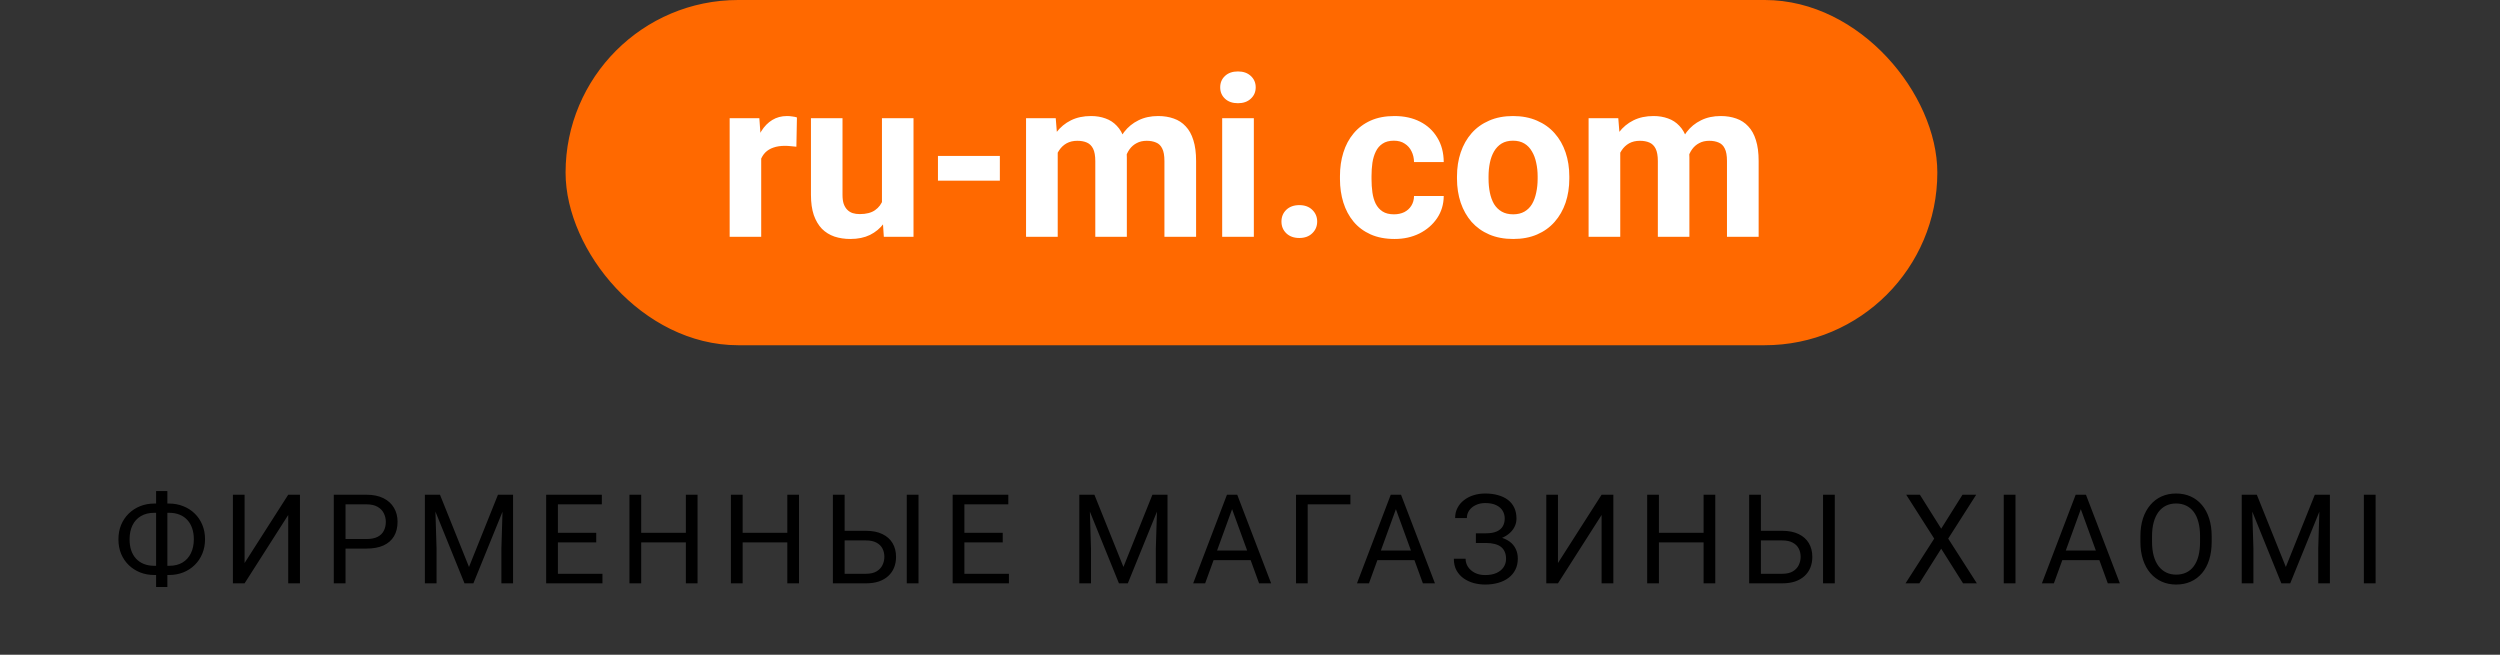
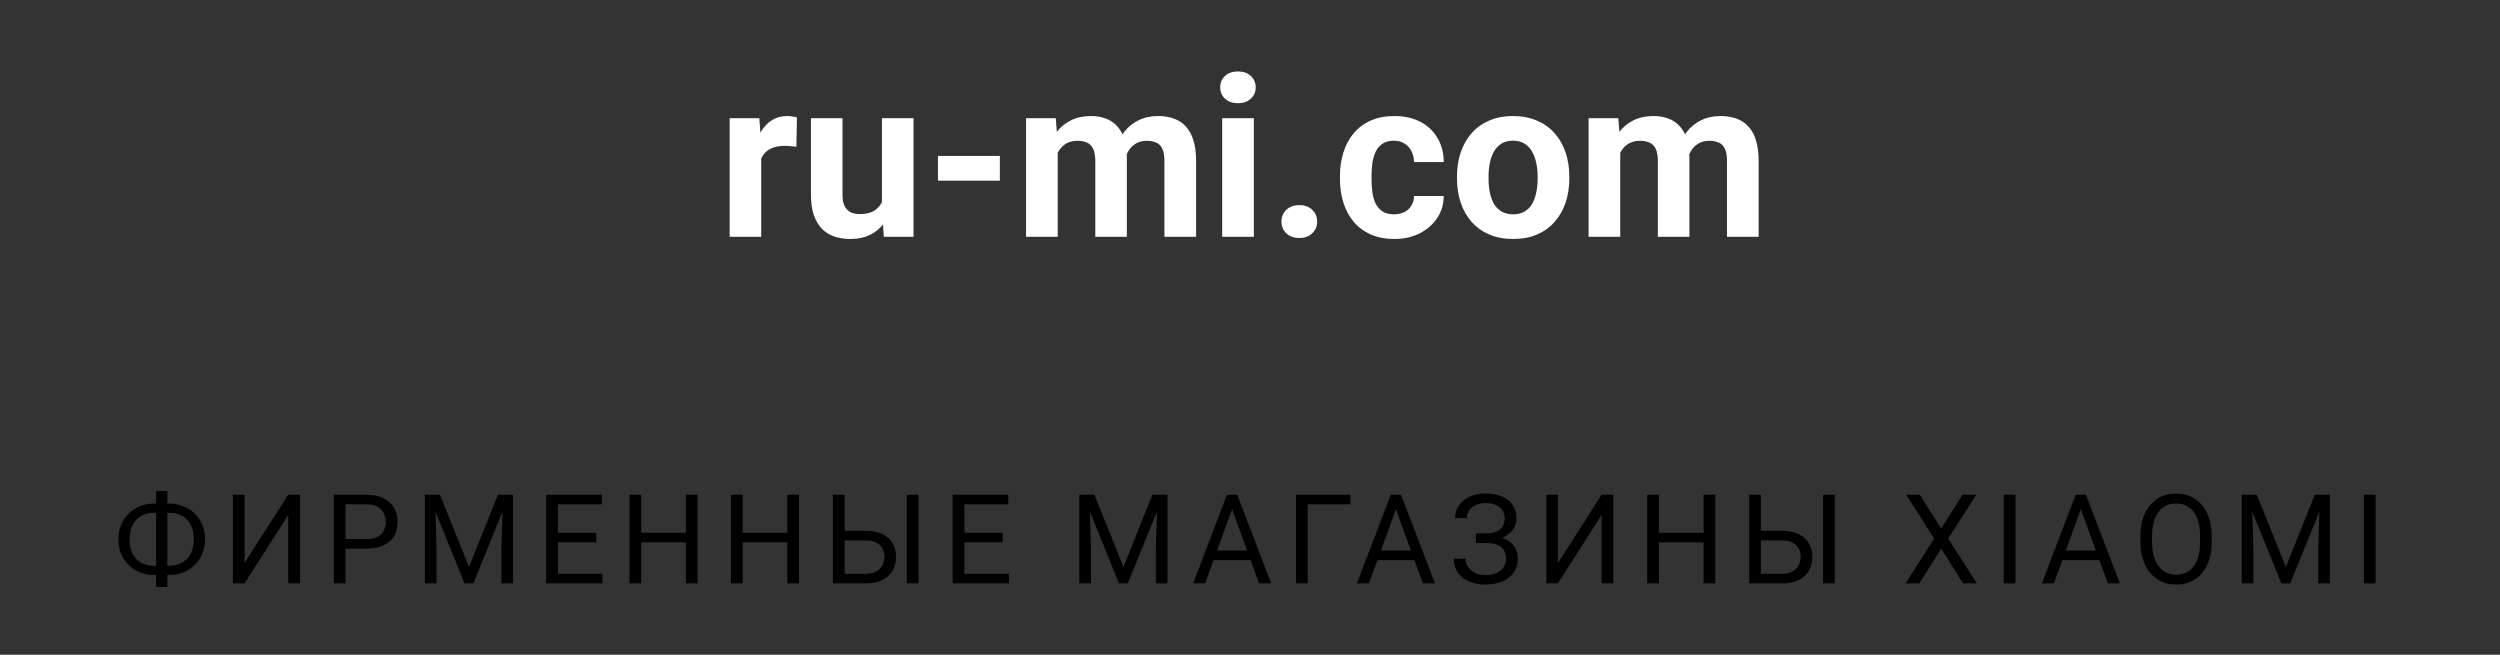
<svg xmlns="http://www.w3.org/2000/svg" width="210" height="55" viewBox="0 0 210 55" fill="none">
  <rect x="0" y="0" width="210" height="55" fill="#333333" stroke="none" />
-   <path d="M12.965 42.298H14.197C14.626 42.298 15.023 42.371 15.388 42.518C15.756 42.661 16.076 42.865 16.349 43.131C16.625 43.397 16.84 43.714 16.993 44.082C17.146 44.447 17.223 44.851 17.223 45.294C17.223 45.737 17.146 46.142 16.993 46.51C16.84 46.879 16.625 47.197 16.349 47.466C16.076 47.732 15.756 47.938 15.388 48.085C15.023 48.228 14.626 48.3 14.197 48.3H12.965C12.535 48.3 12.138 48.228 11.774 48.085C11.409 47.938 11.088 47.732 10.812 47.466C10.54 47.201 10.327 46.885 10.173 46.521C10.023 46.153 9.948 45.747 9.948 45.304C9.948 44.861 10.023 44.457 10.173 44.092C10.327 43.724 10.54 43.407 10.812 43.142C11.088 42.872 11.409 42.664 11.774 42.518C12.138 42.371 12.535 42.298 12.965 42.298ZM12.965 43.075C12.518 43.075 12.14 43.169 11.83 43.356C11.52 43.54 11.284 43.799 11.124 44.133C10.964 44.467 10.884 44.858 10.884 45.304C10.884 45.641 10.928 45.946 11.017 46.219C11.109 46.492 11.243 46.725 11.421 46.919C11.598 47.114 11.816 47.264 12.075 47.369C12.334 47.475 12.631 47.528 12.965 47.528H14.207C14.65 47.528 15.025 47.436 15.332 47.252C15.642 47.064 15.877 46.803 16.037 46.469C16.201 46.132 16.282 45.74 16.282 45.294C16.282 44.96 16.236 44.657 16.144 44.384C16.052 44.111 15.918 43.878 15.74 43.684C15.567 43.489 15.35 43.339 15.091 43.234C14.836 43.128 14.541 43.075 14.207 43.075H12.965ZM14.059 41.25V49.307H13.113V41.25H14.059ZM20.545 47.293L24.21 41.557H25.197V49H24.21V43.259L20.545 49H19.563V41.557H20.545V47.293ZM30.783 46.081H28.795V45.278H30.783C31.168 45.278 31.48 45.217 31.719 45.094C31.957 44.972 32.131 44.801 32.24 44.583C32.353 44.365 32.409 44.116 32.409 43.837C32.409 43.581 32.353 43.341 32.24 43.116C32.131 42.891 31.957 42.711 31.719 42.574C31.48 42.434 31.168 42.365 30.783 42.365H29.025V49H28.038V41.557H30.783C31.346 41.557 31.821 41.654 32.209 41.848C32.598 42.042 32.893 42.312 33.094 42.656C33.295 42.997 33.395 43.387 33.395 43.827C33.395 44.304 33.295 44.711 33.094 45.048C32.893 45.386 32.598 45.643 32.209 45.82C31.821 45.994 31.346 46.081 30.783 46.081ZM36.002 41.557H36.958L39.396 47.625L41.829 41.557H42.79L39.764 49H39.018L36.002 41.557ZM35.69 41.557H36.533L36.671 46.096V49H35.69V41.557ZM42.254 41.557H43.097V49H42.116V46.096L42.254 41.557ZM50.606 48.197V49H46.664V48.197H50.606ZM46.864 41.557V49H45.877V41.557H46.864ZM50.084 44.757V45.56H46.664V44.757H50.084ZM50.555 41.557V42.365H46.664V41.557H50.555ZM57.736 44.757V45.56H53.708V44.757H57.736ZM53.861 41.557V49H52.874V41.557H53.861ZM58.595 41.557V49H57.613V41.557H58.595ZM66.257 44.757V45.56H62.228V44.757H66.257ZM62.382 41.557V49H61.395V41.557H62.382ZM67.116 41.557V49H66.134V41.557H67.116ZM70.713 44.588H72.743C73.288 44.588 73.748 44.68 74.123 44.864C74.498 45.045 74.783 45.299 74.977 45.626C75.171 45.953 75.268 46.337 75.268 46.776C75.268 47.103 75.214 47.403 75.105 47.676C74.996 47.945 74.834 48.18 74.619 48.381C74.404 48.579 74.14 48.733 73.827 48.842C73.513 48.947 73.152 49 72.743 49H69.962V41.557H70.949V48.197H72.743C73.108 48.197 73.402 48.131 73.627 47.998C73.856 47.862 74.023 47.684 74.128 47.466C74.234 47.248 74.287 47.015 74.287 46.766C74.287 46.517 74.234 46.289 74.128 46.081C74.023 45.873 73.856 45.708 73.627 45.585C73.402 45.459 73.108 45.396 72.743 45.396H70.713V44.588ZM77.155 41.557V49H76.168V41.557H77.155ZM84.75 48.197V49H80.809V48.197H84.75ZM81.008 41.557V49H80.022V41.557H81.008ZM84.229 44.757V45.56H80.809V44.757H84.229ZM84.699 41.557V42.365H80.809V41.557H84.699ZM90.975 41.557H91.93L94.369 47.625L96.802 41.557H97.763L94.737 49H93.991L90.975 41.557ZM90.663 41.557H91.506L91.644 46.096V49H90.663V41.557ZM97.227 41.557H98.07V49H97.089V46.096L97.227 41.557ZM103.697 42.216L101.233 49H100.226L103.064 41.557H103.713L103.697 42.216ZM105.763 49L103.294 42.216L103.278 41.557H103.927L106.775 49H105.763ZM105.635 46.245V47.052H101.453V46.245H105.635ZM113.435 41.557V42.365H109.846V49H108.865V41.557H113.435ZM117.457 42.216L114.993 49H113.986L116.823 41.557H117.472L117.457 42.216ZM119.522 49L117.053 42.216L117.038 41.557H117.687L120.535 49H119.522ZM119.395 46.245V47.052H115.213V46.245H119.395ZM124.858 45.427H123.974V44.798H124.823C125.197 44.798 125.501 44.745 125.732 44.639C125.964 44.534 126.133 44.387 126.239 44.2C126.344 44.012 126.397 43.796 126.397 43.55C126.397 43.315 126.339 43.101 126.223 42.906C126.107 42.709 125.928 42.552 125.686 42.436C125.444 42.317 125.133 42.257 124.751 42.257C124.465 42.257 124.206 42.312 123.974 42.421C123.742 42.526 123.558 42.675 123.422 42.865C123.285 43.053 123.217 43.269 123.217 43.515H122.231C122.231 43.198 122.297 42.913 122.43 42.661C122.563 42.405 122.745 42.189 122.977 42.012C123.209 41.831 123.476 41.693 123.78 41.598C124.086 41.502 124.41 41.455 124.751 41.455C125.15 41.455 125.511 41.501 125.835 41.593C126.158 41.681 126.436 41.814 126.668 41.991C126.9 42.169 127.077 42.388 127.2 42.651C127.322 42.913 127.384 43.218 127.384 43.566C127.384 43.822 127.324 44.062 127.205 44.287C127.085 44.512 126.915 44.709 126.694 44.88C126.472 45.05 126.206 45.185 125.896 45.283C125.586 45.379 125.24 45.427 124.858 45.427ZM123.974 44.992H124.858C125.277 44.992 125.651 45.035 125.978 45.12C126.305 45.205 126.581 45.33 126.806 45.493C127.031 45.657 127.201 45.859 127.317 46.102C127.436 46.34 127.496 46.614 127.496 46.925C127.496 47.272 127.428 47.581 127.292 47.85C127.159 48.119 126.97 48.347 126.724 48.535C126.479 48.722 126.187 48.864 125.85 48.959C125.516 49.054 125.15 49.102 124.751 49.102C124.431 49.102 124.114 49.061 123.8 48.98C123.49 48.894 123.209 48.765 122.957 48.591C122.704 48.414 122.502 48.189 122.348 47.916C122.198 47.644 122.123 47.316 122.123 46.935H123.11C123.11 47.184 123.178 47.412 123.314 47.62C123.454 47.828 123.647 47.995 123.892 48.121C124.137 48.243 124.424 48.305 124.751 48.305C125.126 48.305 125.443 48.247 125.702 48.131C125.964 48.012 126.164 47.85 126.3 47.645C126.44 47.437 126.509 47.204 126.509 46.945C126.509 46.717 126.472 46.519 126.397 46.352C126.325 46.182 126.218 46.042 126.075 45.933C125.935 45.824 125.76 45.744 125.548 45.693C125.341 45.638 125.099 45.611 124.823 45.611H123.974V44.992ZM130.869 47.293L134.534 41.557H135.521V49H134.534V43.259L130.869 49H129.888V41.557H130.869V47.293ZM143.224 44.757V45.56H139.196V44.757H143.224ZM139.349 41.557V49H138.362V41.557H139.349ZM144.083 41.557V49H143.101V41.557H144.083ZM147.681 44.588H149.71C150.255 44.588 150.715 44.68 151.09 44.864C151.465 45.045 151.75 45.299 151.944 45.626C152.138 45.953 152.235 46.337 152.235 46.776C152.235 47.103 152.181 47.403 152.072 47.676C151.963 47.945 151.801 48.18 151.586 48.381C151.371 48.579 151.107 48.733 150.794 48.842C150.48 48.947 150.119 49 149.71 49H146.929V41.557H147.916V48.197H149.71C150.075 48.197 150.369 48.131 150.594 47.998C150.823 47.862 150.99 47.684 151.095 47.466C151.201 47.248 151.254 47.015 151.254 46.766C151.254 46.517 151.201 46.289 151.095 46.081C150.99 45.873 150.823 45.708 150.594 45.585C150.369 45.459 150.075 45.396 149.71 45.396H147.681V44.588ZM154.122 41.557V49H153.135V41.557H154.122ZM161.271 41.557L163.061 44.409L164.85 41.557H166L163.649 45.243L166.056 49H164.896L163.061 46.091L161.225 49H160.065L162.473 45.243L160.121 41.557H161.271ZM169.301 41.557V49H168.315V41.557H169.301ZM174.99 42.216L172.526 49H171.519L174.356 41.557H175.006L174.99 42.216ZM177.055 49L174.586 42.216L174.571 41.557H175.22L178.068 49H177.055ZM176.928 46.245V47.052H172.746V46.245H176.928ZM185.781 45.043V45.514C185.781 46.072 185.711 46.574 185.571 47.017C185.431 47.46 185.23 47.836 184.968 48.146C184.705 48.456 184.39 48.693 184.022 48.857C183.658 49.02 183.249 49.102 182.795 49.102C182.356 49.102 181.952 49.02 181.584 48.857C181.219 48.693 180.902 48.456 180.633 48.146C180.367 47.836 180.161 47.46 180.014 47.017C179.868 46.574 179.794 46.072 179.794 45.514V45.043C179.794 44.484 179.866 43.985 180.009 43.545C180.156 43.102 180.362 42.726 180.628 42.416C180.894 42.102 181.209 41.864 181.573 41.7C181.942 41.536 182.345 41.455 182.785 41.455C183.238 41.455 183.647 41.536 184.012 41.7C184.38 41.864 184.695 42.102 184.958 42.416C185.223 42.726 185.426 43.102 185.566 43.545C185.709 43.985 185.781 44.484 185.781 45.043ZM184.804 45.514V45.033C184.804 44.59 184.758 44.198 184.666 43.857C184.578 43.517 184.446 43.23 184.273 42.998C184.099 42.767 183.886 42.591 183.634 42.472C183.385 42.353 183.102 42.293 182.785 42.293C182.478 42.293 182.201 42.353 181.952 42.472C181.706 42.591 181.495 42.767 181.318 42.998C181.144 43.23 181.009 43.517 180.914 43.857C180.819 44.198 180.771 44.59 180.771 45.033V45.514C180.771 45.96 180.819 46.355 180.914 46.7C181.009 47.04 181.146 47.328 181.323 47.563C181.504 47.795 181.717 47.971 181.962 48.09C182.211 48.209 182.489 48.269 182.795 48.269C183.116 48.269 183.4 48.209 183.649 48.09C183.898 47.971 184.107 47.795 184.278 47.563C184.452 47.328 184.583 47.04 184.671 46.7C184.76 46.355 184.804 45.96 184.804 45.514ZM188.617 41.557H189.573L192.011 47.625L194.445 41.557H195.406L192.379 49H191.633L188.617 41.557ZM188.305 41.557H189.149L189.287 46.096V49H188.305V41.557ZM194.869 41.557H195.712V49H194.731V46.096L194.869 41.557ZM199.551 41.557V49H198.564V41.557H199.551Z" fill="black" />
-   <rect x="48.272" y="0.764" width="113.7" height="27.472" rx="13.736" fill="#FF6900" stroke="#FF6900" stroke-width="1.528" />
+   <path d="M12.965 42.298H14.197C14.626 42.298 15.023 42.371 15.388 42.518C15.756 42.661 16.076 42.865 16.349 43.131C16.625 43.397 16.84 43.714 16.993 44.082C17.146 44.447 17.223 44.851 17.223 45.294C17.223 45.737 17.146 46.142 16.993 46.51C16.84 46.879 16.625 47.197 16.349 47.466C16.076 47.732 15.756 47.938 15.388 48.085C15.023 48.228 14.626 48.3 14.197 48.3H12.965C12.535 48.3 12.138 48.228 11.774 48.085C11.409 47.938 11.088 47.732 10.812 47.466C10.54 47.201 10.327 46.885 10.173 46.521C10.023 46.153 9.948 45.747 9.948 45.304C9.948 44.861 10.023 44.457 10.173 44.092C10.327 43.724 10.54 43.407 10.812 43.142C11.088 42.872 11.409 42.664 11.774 42.518C12.138 42.371 12.535 42.298 12.965 42.298ZM12.965 43.075C12.518 43.075 12.14 43.169 11.83 43.356C11.52 43.54 11.284 43.799 11.124 44.133C10.964 44.467 10.884 44.858 10.884 45.304C10.884 45.641 10.928 45.946 11.017 46.219C11.109 46.492 11.243 46.725 11.421 46.919C11.598 47.114 11.816 47.264 12.075 47.369C12.334 47.475 12.631 47.528 12.965 47.528H14.207C14.65 47.528 15.025 47.436 15.332 47.252C15.642 47.064 15.877 46.803 16.037 46.469C16.201 46.132 16.282 45.74 16.282 45.294C16.282 44.96 16.236 44.657 16.144 44.384C16.052 44.111 15.918 43.878 15.74 43.684C15.567 43.489 15.35 43.339 15.091 43.234C14.836 43.128 14.541 43.075 14.207 43.075H12.965ZM14.059 41.25V49.307H13.113V41.25H14.059ZM20.545 47.293L24.21 41.557H25.197V49H24.21V43.259L20.545 49H19.563V41.557H20.545V47.293ZM30.783 46.081H28.795V45.278H30.783C31.168 45.278 31.48 45.217 31.719 45.094C31.957 44.972 32.131 44.801 32.24 44.583C32.353 44.365 32.409 44.116 32.409 43.837C32.409 43.581 32.353 43.341 32.24 43.116C32.131 42.891 31.957 42.711 31.719 42.574C31.48 42.434 31.168 42.365 30.783 42.365H29.025V49H28.038V41.557H30.783C31.346 41.557 31.821 41.654 32.209 41.848C32.598 42.042 32.893 42.312 33.094 42.656C33.295 42.997 33.395 43.387 33.395 43.827C33.395 44.304 33.295 44.711 33.094 45.048C32.893 45.386 32.598 45.643 32.209 45.82C31.821 45.994 31.346 46.081 30.783 46.081ZM36.002 41.557H36.958L39.396 47.625L41.829 41.557H42.79L39.764 49H39.018L36.002 41.557ZM35.69 41.557H36.533L36.671 46.096V49H35.69V41.557ZM42.254 41.557H43.097V49H42.116V46.096L42.254 41.557ZM50.606 48.197V49H46.664V48.197H50.606ZM46.864 41.557V49H45.877V41.557H46.864ZM50.084 44.757V45.56H46.664V44.757H50.084ZM50.555 41.557V42.365H46.664V41.557H50.555ZM57.736 44.757V45.56H53.708V44.757H57.736ZM53.861 41.557V49H52.874V41.557H53.861ZM58.595 41.557V49H57.613V41.557H58.595ZM66.257 44.757V45.56H62.228V44.757H66.257ZM62.382 41.557V49H61.395V41.557H62.382ZM67.116 41.557V49H66.134V41.557H67.116ZM70.713 44.588H72.743C73.288 44.588 73.748 44.68 74.123 44.864C74.498 45.045 74.783 45.299 74.977 45.626C75.171 45.953 75.268 46.337 75.268 46.776C75.268 47.103 75.214 47.403 75.105 47.676C74.996 47.945 74.834 48.18 74.619 48.381C74.404 48.579 74.14 48.733 73.827 48.842C73.513 48.947 73.152 49 72.743 49H69.962V41.557H70.949V48.197H72.743C73.108 48.197 73.402 48.131 73.627 47.998C73.856 47.862 74.023 47.684 74.128 47.466C74.234 47.248 74.287 47.015 74.287 46.766C74.287 46.517 74.234 46.289 74.128 46.081C74.023 45.873 73.856 45.708 73.627 45.585C73.402 45.459 73.108 45.396 72.743 45.396H70.713V44.588ZM77.155 41.557V49H76.168V41.557H77.155ZM84.75 48.197V49H80.809V48.197H84.75ZM81.008 41.557V49H80.022V41.557H81.008ZM84.229 44.757V45.56H80.809V44.757H84.229ZM84.699 41.557V42.365H80.809V41.557H84.699ZM90.975 41.557H91.93L94.369 47.625L96.802 41.557H97.763L94.737 49H93.991L90.975 41.557ZM90.663 41.557H91.506L91.644 46.096V49H90.663V41.557ZM97.227 41.557H98.07V49H97.089V46.096L97.227 41.557ZM103.697 42.216L101.233 49H100.226L103.064 41.557H103.713L103.697 42.216ZM105.763 49L103.294 42.216L103.278 41.557H103.927L106.775 49H105.763ZM105.635 46.245V47.052H101.453V46.245H105.635ZM113.435 41.557V42.365H109.846V49H108.865V41.557H113.435ZM117.457 42.216L114.993 49H113.986L116.823 41.557H117.472L117.457 42.216ZM119.522 49L117.053 42.216L117.038 41.557H117.687L120.535 49H119.522ZM119.395 46.245V47.052H115.213V46.245H119.395ZM124.858 45.427H123.974V44.798H124.823C125.197 44.798 125.501 44.745 125.732 44.639C125.964 44.534 126.133 44.387 126.239 44.2C126.344 44.012 126.397 43.796 126.397 43.55C126.397 43.315 126.339 43.101 126.223 42.906C126.107 42.709 125.928 42.552 125.686 42.436C125.444 42.317 125.133 42.257 124.751 42.257C124.465 42.257 124.206 42.312 123.974 42.421C123.742 42.526 123.558 42.675 123.422 42.865C123.285 43.053 123.217 43.269 123.217 43.515H122.231C122.231 43.198 122.297 42.913 122.43 42.661C122.563 42.405 122.745 42.189 122.977 42.012C123.209 41.831 123.476 41.693 123.78 41.598C124.086 41.502 124.41 41.455 124.751 41.455C125.15 41.455 125.511 41.501 125.835 41.593C126.158 41.681 126.436 41.814 126.668 41.991C126.9 42.169 127.077 42.388 127.2 42.651C127.322 42.913 127.384 43.218 127.384 43.566C127.384 43.822 127.324 44.062 127.205 44.287C127.085 44.512 126.915 44.709 126.694 44.88C126.472 45.05 126.206 45.185 125.896 45.283C125.586 45.379 125.24 45.427 124.858 45.427ZM123.974 44.992C125.277 44.992 125.651 45.035 125.978 45.12C126.305 45.205 126.581 45.33 126.806 45.493C127.031 45.657 127.201 45.859 127.317 46.102C127.436 46.34 127.496 46.614 127.496 46.925C127.496 47.272 127.428 47.581 127.292 47.85C127.159 48.119 126.97 48.347 126.724 48.535C126.479 48.722 126.187 48.864 125.85 48.959C125.516 49.054 125.15 49.102 124.751 49.102C124.431 49.102 124.114 49.061 123.8 48.98C123.49 48.894 123.209 48.765 122.957 48.591C122.704 48.414 122.502 48.189 122.348 47.916C122.198 47.644 122.123 47.316 122.123 46.935H123.11C123.11 47.184 123.178 47.412 123.314 47.62C123.454 47.828 123.647 47.995 123.892 48.121C124.137 48.243 124.424 48.305 124.751 48.305C125.126 48.305 125.443 48.247 125.702 48.131C125.964 48.012 126.164 47.85 126.3 47.645C126.44 47.437 126.509 47.204 126.509 46.945C126.509 46.717 126.472 46.519 126.397 46.352C126.325 46.182 126.218 46.042 126.075 45.933C125.935 45.824 125.76 45.744 125.548 45.693C125.341 45.638 125.099 45.611 124.823 45.611H123.974V44.992ZM130.869 47.293L134.534 41.557H135.521V49H134.534V43.259L130.869 49H129.888V41.557H130.869V47.293ZM143.224 44.757V45.56H139.196V44.757H143.224ZM139.349 41.557V49H138.362V41.557H139.349ZM144.083 41.557V49H143.101V41.557H144.083ZM147.681 44.588H149.71C150.255 44.588 150.715 44.68 151.09 44.864C151.465 45.045 151.75 45.299 151.944 45.626C152.138 45.953 152.235 46.337 152.235 46.776C152.235 47.103 152.181 47.403 152.072 47.676C151.963 47.945 151.801 48.18 151.586 48.381C151.371 48.579 151.107 48.733 150.794 48.842C150.48 48.947 150.119 49 149.71 49H146.929V41.557H147.916V48.197H149.71C150.075 48.197 150.369 48.131 150.594 47.998C150.823 47.862 150.99 47.684 151.095 47.466C151.201 47.248 151.254 47.015 151.254 46.766C151.254 46.517 151.201 46.289 151.095 46.081C150.99 45.873 150.823 45.708 150.594 45.585C150.369 45.459 150.075 45.396 149.71 45.396H147.681V44.588ZM154.122 41.557V49H153.135V41.557H154.122ZM161.271 41.557L163.061 44.409L164.85 41.557H166L163.649 45.243L166.056 49H164.896L163.061 46.091L161.225 49H160.065L162.473 45.243L160.121 41.557H161.271ZM169.301 41.557V49H168.315V41.557H169.301ZM174.99 42.216L172.526 49H171.519L174.356 41.557H175.006L174.99 42.216ZM177.055 49L174.586 42.216L174.571 41.557H175.22L178.068 49H177.055ZM176.928 46.245V47.052H172.746V46.245H176.928ZM185.781 45.043V45.514C185.781 46.072 185.711 46.574 185.571 47.017C185.431 47.46 185.23 47.836 184.968 48.146C184.705 48.456 184.39 48.693 184.022 48.857C183.658 49.02 183.249 49.102 182.795 49.102C182.356 49.102 181.952 49.02 181.584 48.857C181.219 48.693 180.902 48.456 180.633 48.146C180.367 47.836 180.161 47.46 180.014 47.017C179.868 46.574 179.794 46.072 179.794 45.514V45.043C179.794 44.484 179.866 43.985 180.009 43.545C180.156 43.102 180.362 42.726 180.628 42.416C180.894 42.102 181.209 41.864 181.573 41.7C181.942 41.536 182.345 41.455 182.785 41.455C183.238 41.455 183.647 41.536 184.012 41.7C184.38 41.864 184.695 42.102 184.958 42.416C185.223 42.726 185.426 43.102 185.566 43.545C185.709 43.985 185.781 44.484 185.781 45.043ZM184.804 45.514V45.033C184.804 44.59 184.758 44.198 184.666 43.857C184.578 43.517 184.446 43.23 184.273 42.998C184.099 42.767 183.886 42.591 183.634 42.472C183.385 42.353 183.102 42.293 182.785 42.293C182.478 42.293 182.201 42.353 181.952 42.472C181.706 42.591 181.495 42.767 181.318 42.998C181.144 43.23 181.009 43.517 180.914 43.857C180.819 44.198 180.771 44.59 180.771 45.033V45.514C180.771 45.96 180.819 46.355 180.914 46.7C181.009 47.04 181.146 47.328 181.323 47.563C181.504 47.795 181.717 47.971 181.962 48.09C182.211 48.209 182.489 48.269 182.795 48.269C183.116 48.269 183.4 48.209 183.649 48.09C183.898 47.971 184.107 47.795 184.278 47.563C184.452 47.328 184.583 47.04 184.671 46.7C184.76 46.355 184.804 45.96 184.804 45.514ZM188.617 41.557H189.573L192.011 47.625L194.445 41.557H195.406L192.379 49H191.633L188.617 41.557ZM188.305 41.557H189.149L189.287 46.096V49H188.305V41.557ZM194.869 41.557H195.712V49H194.731V46.096L194.869 41.557ZM199.551 41.557V49H198.564V41.557H199.551Z" fill="black" />
  <path d="M63.941 12.103V19.89H61.291V9.931H63.785L63.941 12.103ZM66.942 9.866L66.896 12.324C66.767 12.306 66.611 12.29 66.426 12.278C66.249 12.259 66.086 12.25 65.939 12.25C65.564 12.25 65.239 12.299 64.963 12.398C64.693 12.49 64.466 12.628 64.282 12.812C64.104 12.996 63.969 13.22 63.877 13.484C63.791 13.747 63.742 14.048 63.73 14.386L63.196 14.22C63.196 13.576 63.26 12.983 63.389 12.444C63.518 11.897 63.705 11.422 63.95 11.017C64.202 10.612 64.509 10.299 64.871 10.078C65.233 9.857 65.647 9.747 66.114 9.747C66.261 9.747 66.411 9.759 66.564 9.784C66.718 9.802 66.844 9.83 66.942 9.866ZM74.084 17.506V9.931H76.735V19.89H74.241L74.084 17.506ZM74.379 15.463L75.161 15.444C75.161 16.107 75.084 16.723 74.931 17.294C74.778 17.859 74.547 18.349 74.241 18.767C73.934 19.178 73.547 19.5 73.081 19.733C72.615 19.96 72.066 20.074 71.433 20.074C70.949 20.074 70.501 20.006 70.09 19.871C69.685 19.73 69.335 19.512 69.04 19.218C68.752 18.917 68.525 18.534 68.359 18.067C68.2 17.595 68.12 17.027 68.12 16.364V9.931H70.771V16.383C70.771 16.677 70.805 16.926 70.872 17.128C70.946 17.331 71.047 17.497 71.176 17.625C71.305 17.754 71.455 17.846 71.627 17.902C71.805 17.957 72.001 17.984 72.216 17.984C72.762 17.984 73.192 17.874 73.504 17.653C73.823 17.432 74.047 17.131 74.176 16.751C74.311 16.364 74.379 15.935 74.379 15.463ZM83.988 13.097V15.177H78.788V13.097H83.988ZM88.848 11.992V19.89H86.188V9.931H88.682L88.848 11.992ZM88.48 14.56H87.743C87.743 13.867 87.826 13.229 87.992 12.646C88.163 12.057 88.412 11.548 88.737 11.118C89.069 10.682 89.477 10.345 89.961 10.106C90.446 9.866 91.007 9.747 91.646 9.747C92.088 9.747 92.493 9.814 92.861 9.949C93.229 10.078 93.545 10.284 93.809 10.566C94.079 10.842 94.287 11.204 94.434 11.652C94.582 12.094 94.655 12.624 94.655 13.244V19.89H92.005V13.539C92.005 13.085 91.943 12.735 91.821 12.49C91.698 12.244 91.523 12.072 91.296 11.974C91.075 11.876 90.808 11.827 90.495 11.827C90.152 11.827 89.851 11.897 89.593 12.039C89.342 12.18 89.133 12.376 88.967 12.628C88.802 12.873 88.679 13.162 88.599 13.493C88.519 13.824 88.48 14.18 88.48 14.56ZM94.407 14.257L93.459 14.376C93.459 13.726 93.539 13.122 93.698 12.563C93.864 12.005 94.106 11.514 94.425 11.091C94.751 10.667 95.152 10.339 95.631 10.106C96.11 9.866 96.662 9.747 97.288 9.747C97.766 9.747 98.202 9.817 98.595 9.958C98.987 10.093 99.322 10.311 99.598 10.612C99.88 10.906 100.095 11.293 100.242 11.772C100.396 12.25 100.472 12.836 100.472 13.53V19.89H97.812V13.53C97.812 13.069 97.751 12.72 97.628 12.48C97.512 12.235 97.34 12.066 97.113 11.974C96.892 11.876 96.628 11.827 96.321 11.827C96.002 11.827 95.723 11.891 95.484 12.02C95.245 12.143 95.045 12.315 94.885 12.536C94.726 12.757 94.606 13.014 94.527 13.309C94.447 13.597 94.407 13.913 94.407 14.257ZM105.323 9.931V19.89H102.663V9.931H105.323ZM102.497 7.335C102.497 6.949 102.632 6.63 102.902 6.378C103.172 6.126 103.534 6.001 103.988 6.001C104.436 6.001 104.795 6.126 105.065 6.378C105.341 6.63 105.479 6.949 105.479 7.335C105.479 7.722 105.341 8.041 105.065 8.292C104.795 8.544 104.436 8.67 103.988 8.67C103.534 8.67 103.172 8.544 102.902 8.292C102.632 8.041 102.497 7.722 102.497 7.335ZM107.642 18.61C107.642 18.218 107.777 17.889 108.047 17.625C108.324 17.362 108.689 17.23 109.143 17.23C109.597 17.23 109.959 17.362 110.229 17.625C110.505 17.889 110.643 18.218 110.643 18.61C110.643 19.003 110.505 19.331 110.229 19.595C109.959 19.859 109.597 19.991 109.143 19.991C108.689 19.991 108.324 19.859 108.047 19.595C107.777 19.331 107.642 19.003 107.642 18.61ZM117.095 18.003C117.42 18.003 117.709 17.941 117.96 17.819C118.212 17.69 118.408 17.512 118.549 17.285C118.697 17.052 118.773 16.779 118.779 16.466H121.274C121.268 17.165 121.08 17.788 120.712 18.334C120.344 18.874 119.85 19.301 119.23 19.613C118.611 19.92 117.917 20.074 117.15 20.074C116.377 20.074 115.702 19.945 115.125 19.687C114.555 19.429 114.079 19.074 113.699 18.619C113.318 18.159 113.033 17.625 112.843 17.018C112.653 16.404 112.557 15.748 112.557 15.048V14.781C112.557 14.076 112.653 13.419 112.843 12.812C113.033 12.198 113.318 11.664 113.699 11.21C114.079 10.75 114.555 10.391 115.125 10.133C115.696 9.876 116.365 9.747 117.132 9.747C117.948 9.747 118.663 9.903 119.276 10.216C119.896 10.529 120.381 10.977 120.731 11.56C121.087 12.137 121.268 12.821 121.274 13.613H118.779C118.773 13.281 118.703 12.98 118.568 12.71C118.439 12.441 118.249 12.226 117.997 12.066C117.752 11.9 117.448 11.818 117.086 11.818C116.699 11.818 116.383 11.9 116.138 12.066C115.892 12.226 115.702 12.447 115.567 12.729C115.432 13.005 115.337 13.321 115.282 13.677C115.233 14.027 115.208 14.395 115.208 14.781V15.048C115.208 15.435 115.233 15.806 115.282 16.162C115.331 16.518 115.423 16.834 115.558 17.11C115.699 17.386 115.892 17.604 116.138 17.764C116.383 17.923 116.702 18.003 117.095 18.003ZM122.387 15.011V14.818C122.387 14.088 122.492 13.416 122.7 12.803C122.909 12.183 123.213 11.646 123.612 11.192C124.01 10.738 124.501 10.385 125.084 10.133C125.667 9.876 126.336 9.747 127.091 9.747C127.845 9.747 128.517 9.876 129.106 10.133C129.695 10.385 130.189 10.738 130.588 11.192C130.993 11.646 131.3 12.183 131.509 12.803C131.717 13.416 131.822 14.088 131.822 14.818V15.011C131.822 15.736 131.717 16.407 131.509 17.027C131.3 17.641 130.993 18.178 130.588 18.638C130.189 19.092 129.699 19.445 129.116 19.696C128.533 19.948 127.864 20.074 127.109 20.074C126.354 20.074 125.682 19.948 125.093 19.696C124.51 19.445 124.017 19.092 123.612 18.638C123.213 18.178 122.909 17.641 122.7 17.027C122.492 16.407 122.387 15.736 122.387 15.011ZM125.038 14.818V15.011C125.038 15.429 125.075 15.818 125.149 16.18C125.222 16.542 125.339 16.861 125.498 17.138C125.664 17.408 125.879 17.619 126.143 17.773C126.407 17.926 126.729 18.003 127.109 18.003C127.477 18.003 127.793 17.926 128.057 17.773C128.321 17.619 128.533 17.408 128.692 17.138C128.852 16.861 128.968 16.542 129.042 16.18C129.122 15.818 129.162 15.429 129.162 15.011V14.818C129.162 14.413 129.122 14.033 129.042 13.677C128.968 13.315 128.849 12.996 128.683 12.72C128.523 12.437 128.312 12.216 128.048 12.057C127.784 11.897 127.465 11.818 127.091 11.818C126.716 11.818 126.397 11.897 126.133 12.057C125.876 12.216 125.664 12.437 125.498 12.72C125.339 12.996 125.222 13.315 125.149 13.677C125.075 14.033 125.038 14.413 125.038 14.818ZM136.101 11.992V19.89H133.442V9.931H135.936L136.101 11.992ZM135.733 14.56H134.997C134.997 13.867 135.08 13.229 135.246 12.646C135.417 12.057 135.666 11.548 135.991 11.118C136.322 10.682 136.73 10.345 137.215 10.106C137.7 9.866 138.261 9.747 138.9 9.747C139.341 9.747 139.746 9.814 140.114 9.949C140.483 10.078 140.799 10.284 141.063 10.566C141.332 10.842 141.541 11.204 141.688 11.652C141.836 12.094 141.909 12.624 141.909 13.244V19.89H139.259V13.539C139.259 13.085 139.197 12.735 139.074 12.49C138.952 12.244 138.777 12.072 138.55 11.974C138.329 11.876 138.062 11.827 137.749 11.827C137.405 11.827 137.105 11.897 136.847 12.039C136.595 12.18 136.387 12.376 136.221 12.628C136.055 12.873 135.933 13.162 135.853 13.493C135.773 13.824 135.733 14.18 135.733 14.56ZM141.661 14.257L140.713 14.376C140.713 13.726 140.793 13.122 140.952 12.563C141.118 12.005 141.36 11.514 141.679 11.091C142.004 10.667 142.406 10.339 142.885 10.106C143.364 9.866 143.916 9.747 144.542 9.747C145.02 9.747 145.456 9.817 145.849 9.958C146.241 10.093 146.576 10.311 146.852 10.612C147.134 10.906 147.349 11.293 147.496 11.772C147.65 12.25 147.726 12.836 147.726 13.53V19.89H145.066V13.53C145.066 13.069 145.005 12.72 144.882 12.48C144.766 12.235 144.594 12.066 144.367 11.974C144.146 11.876 143.882 11.827 143.575 11.827C143.256 11.827 142.977 11.891 142.738 12.02C142.498 12.143 142.299 12.315 142.139 12.536C141.98 12.757 141.86 13.014 141.78 13.309C141.701 13.597 141.661 13.913 141.661 14.257Z" fill="white" />
</svg>